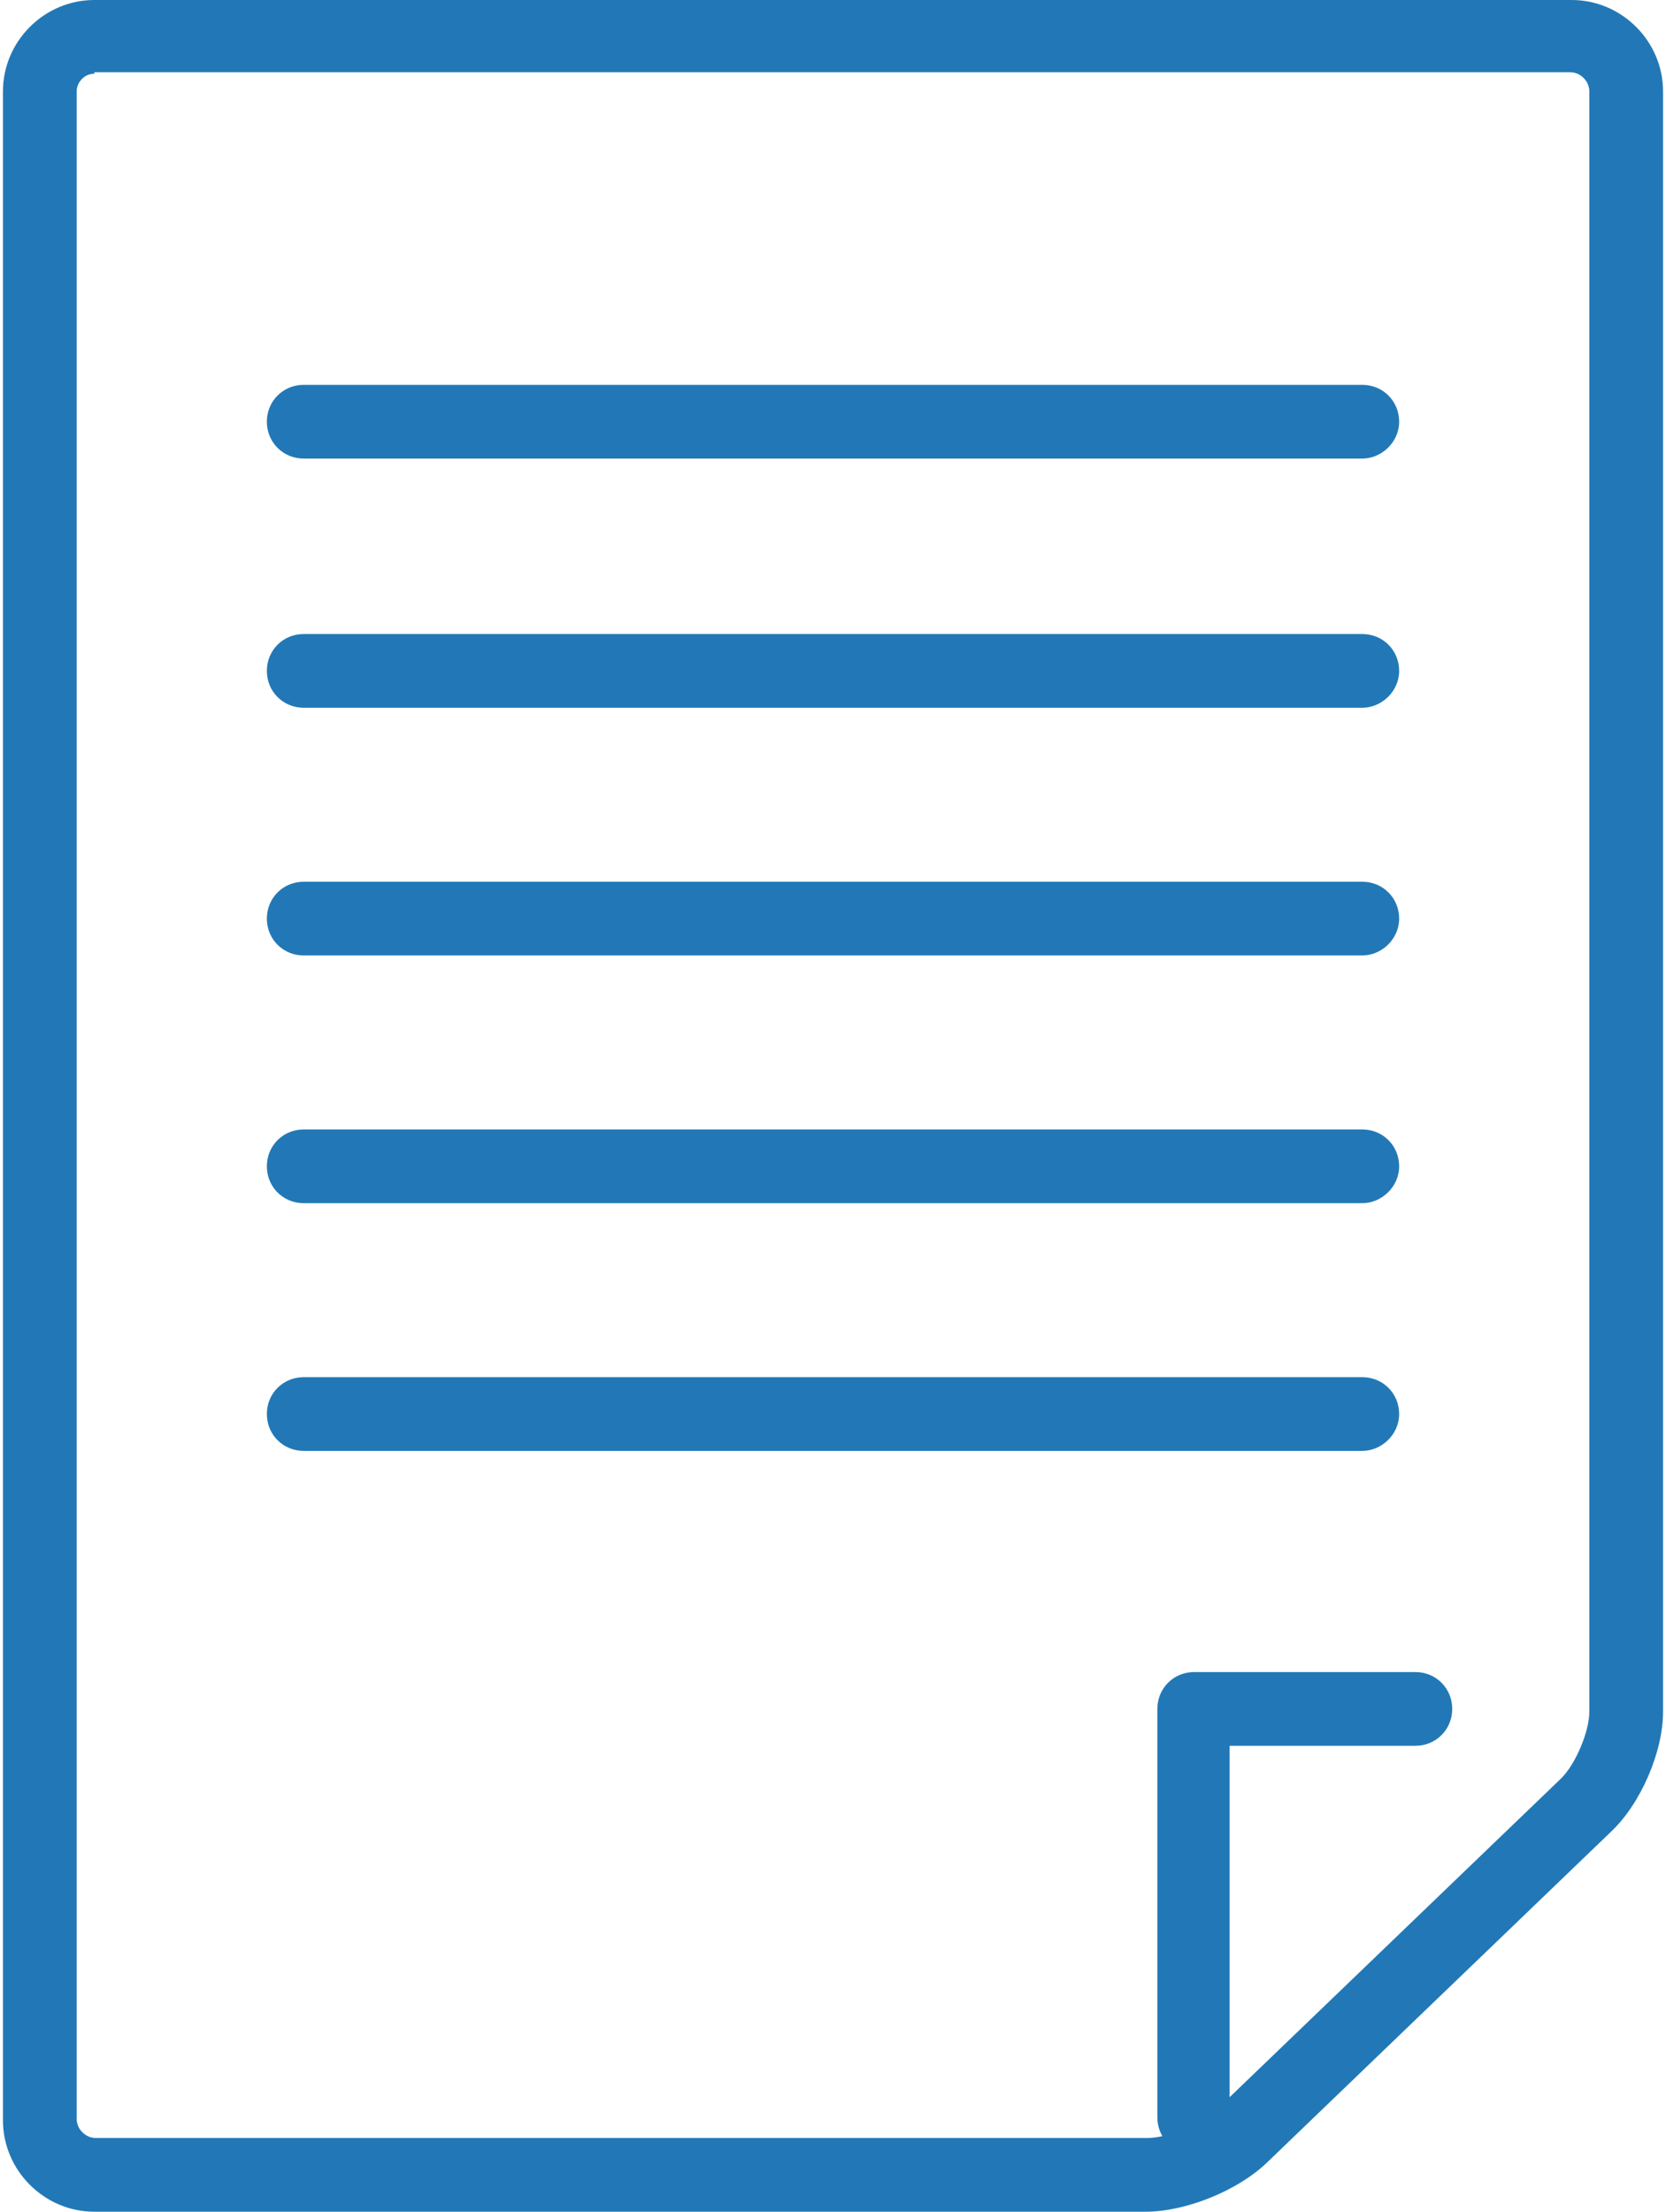
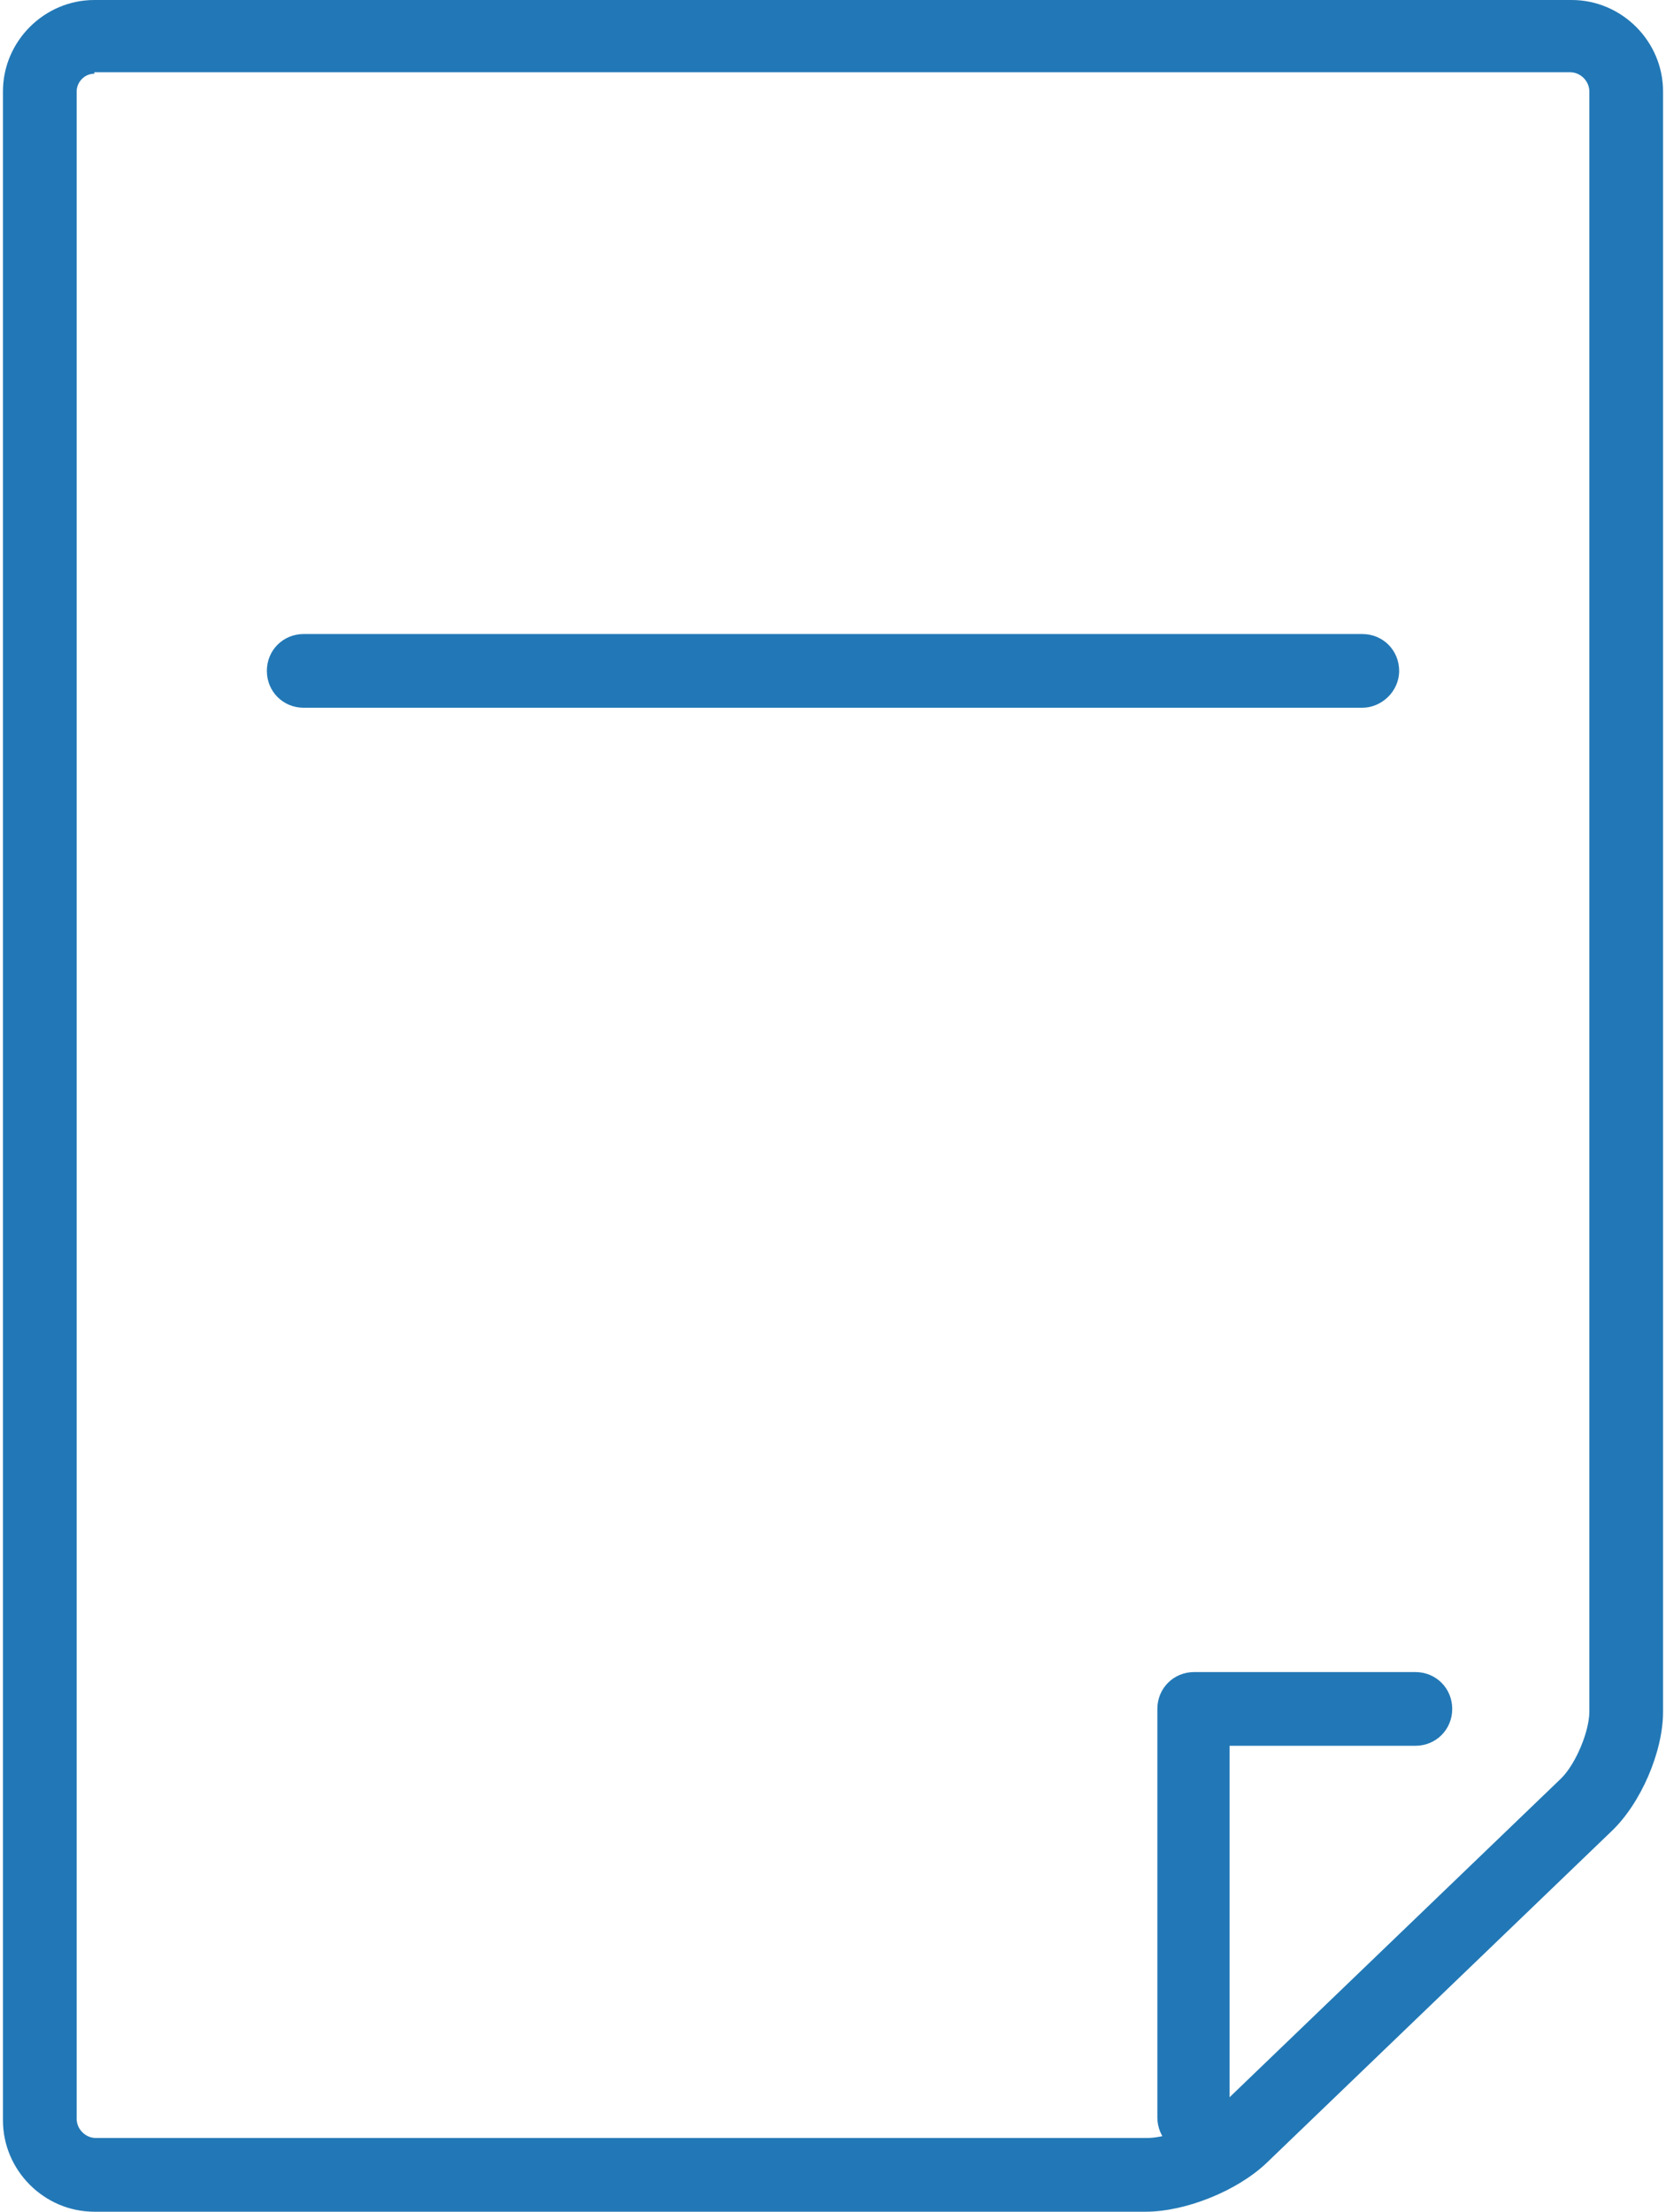
<svg xmlns="http://www.w3.org/2000/svg" version="1.1" id="レイヤー_1" x="0px" y="0px" viewBox="0 0 113 150" style="enable-background:new 0 0 113 150;" xml:space="preserve">
  <style type="text/css">
	.st0{fill:#2278B6;}
</style>
  <g>
    <g>
      <path class="st0" d="M77.7,150H6.4c-3.4,0-6.2-2.8-6.2-6.2V6.2C0.2,2.8,3,0,6.4,0h100.2c3.4,0,6.2,2.8,6.2,6.2v109.9    c0,2.7-1.5,6.2-3.5,8.1l-23.4,22.5C83.9,148.6,80.4,150,77.7,150z M6.4,5C5.7,5,5.2,5.6,5.2,6.2v137.5c0,0.7,0.6,1.3,1.3,1.3h71.3    c1.4,0,3.7-0.9,4.7-1.9l23.4-22.5c1-1,1.9-3.2,1.9-4.5V6.2c0-0.7-0.6-1.3-1.3-1.3H6.4z" />
      <path class="st0" d="M81,146.1c-1.4,0-2.5-1.1-2.5-2.5v-27.7c0-1.4,1.1-2.5,2.5-2.5h15c1.4,0,2.5,1.1,2.5,2.5s-1.1,2.5-2.5,2.5    H83.4v25.2C83.4,145,82.3,146.1,81,146.1z" />
    </g>
    <g>
-       <path class="st0" d="M92.4,31.1H20.6c-1.4,0-2.5-1.1-2.5-2.5s1.1-2.5,2.5-2.5h71.8c1.4,0,2.5,1.1,2.5,2.5S93.7,31.1,92.4,31.1z" />
      <path class="st0" d="M92.4,48H20.6c-1.4,0-2.5-1.1-2.5-2.5s1.1-2.5,2.5-2.5h71.8c1.4,0,2.5,1.1,2.5,2.5S93.7,48,92.4,48z" />
-       <path class="st0" d="M92.4,64.8H20.6c-1.4,0-2.5-1.1-2.5-2.5s1.1-2.5,2.5-2.5h71.8c1.4,0,2.5,1.1,2.5,2.5S93.7,64.8,92.4,64.8z" />
-       <path class="st0" d="M92.4,81.6H20.6c-1.4,0-2.5-1.1-2.5-2.5s1.1-2.5,2.5-2.5h71.8c1.4,0,2.5,1.1,2.5,2.5S93.7,81.6,92.4,81.6z" />
-       <path class="st0" d="M92.4,98.4H20.6c-1.4,0-2.5-1.1-2.5-2.5s1.1-2.5,2.5-2.5h71.8c1.4,0,2.5,1.1,2.5,2.5S93.7,98.4,92.4,98.4z" />
    </g>
  </g>
</svg>